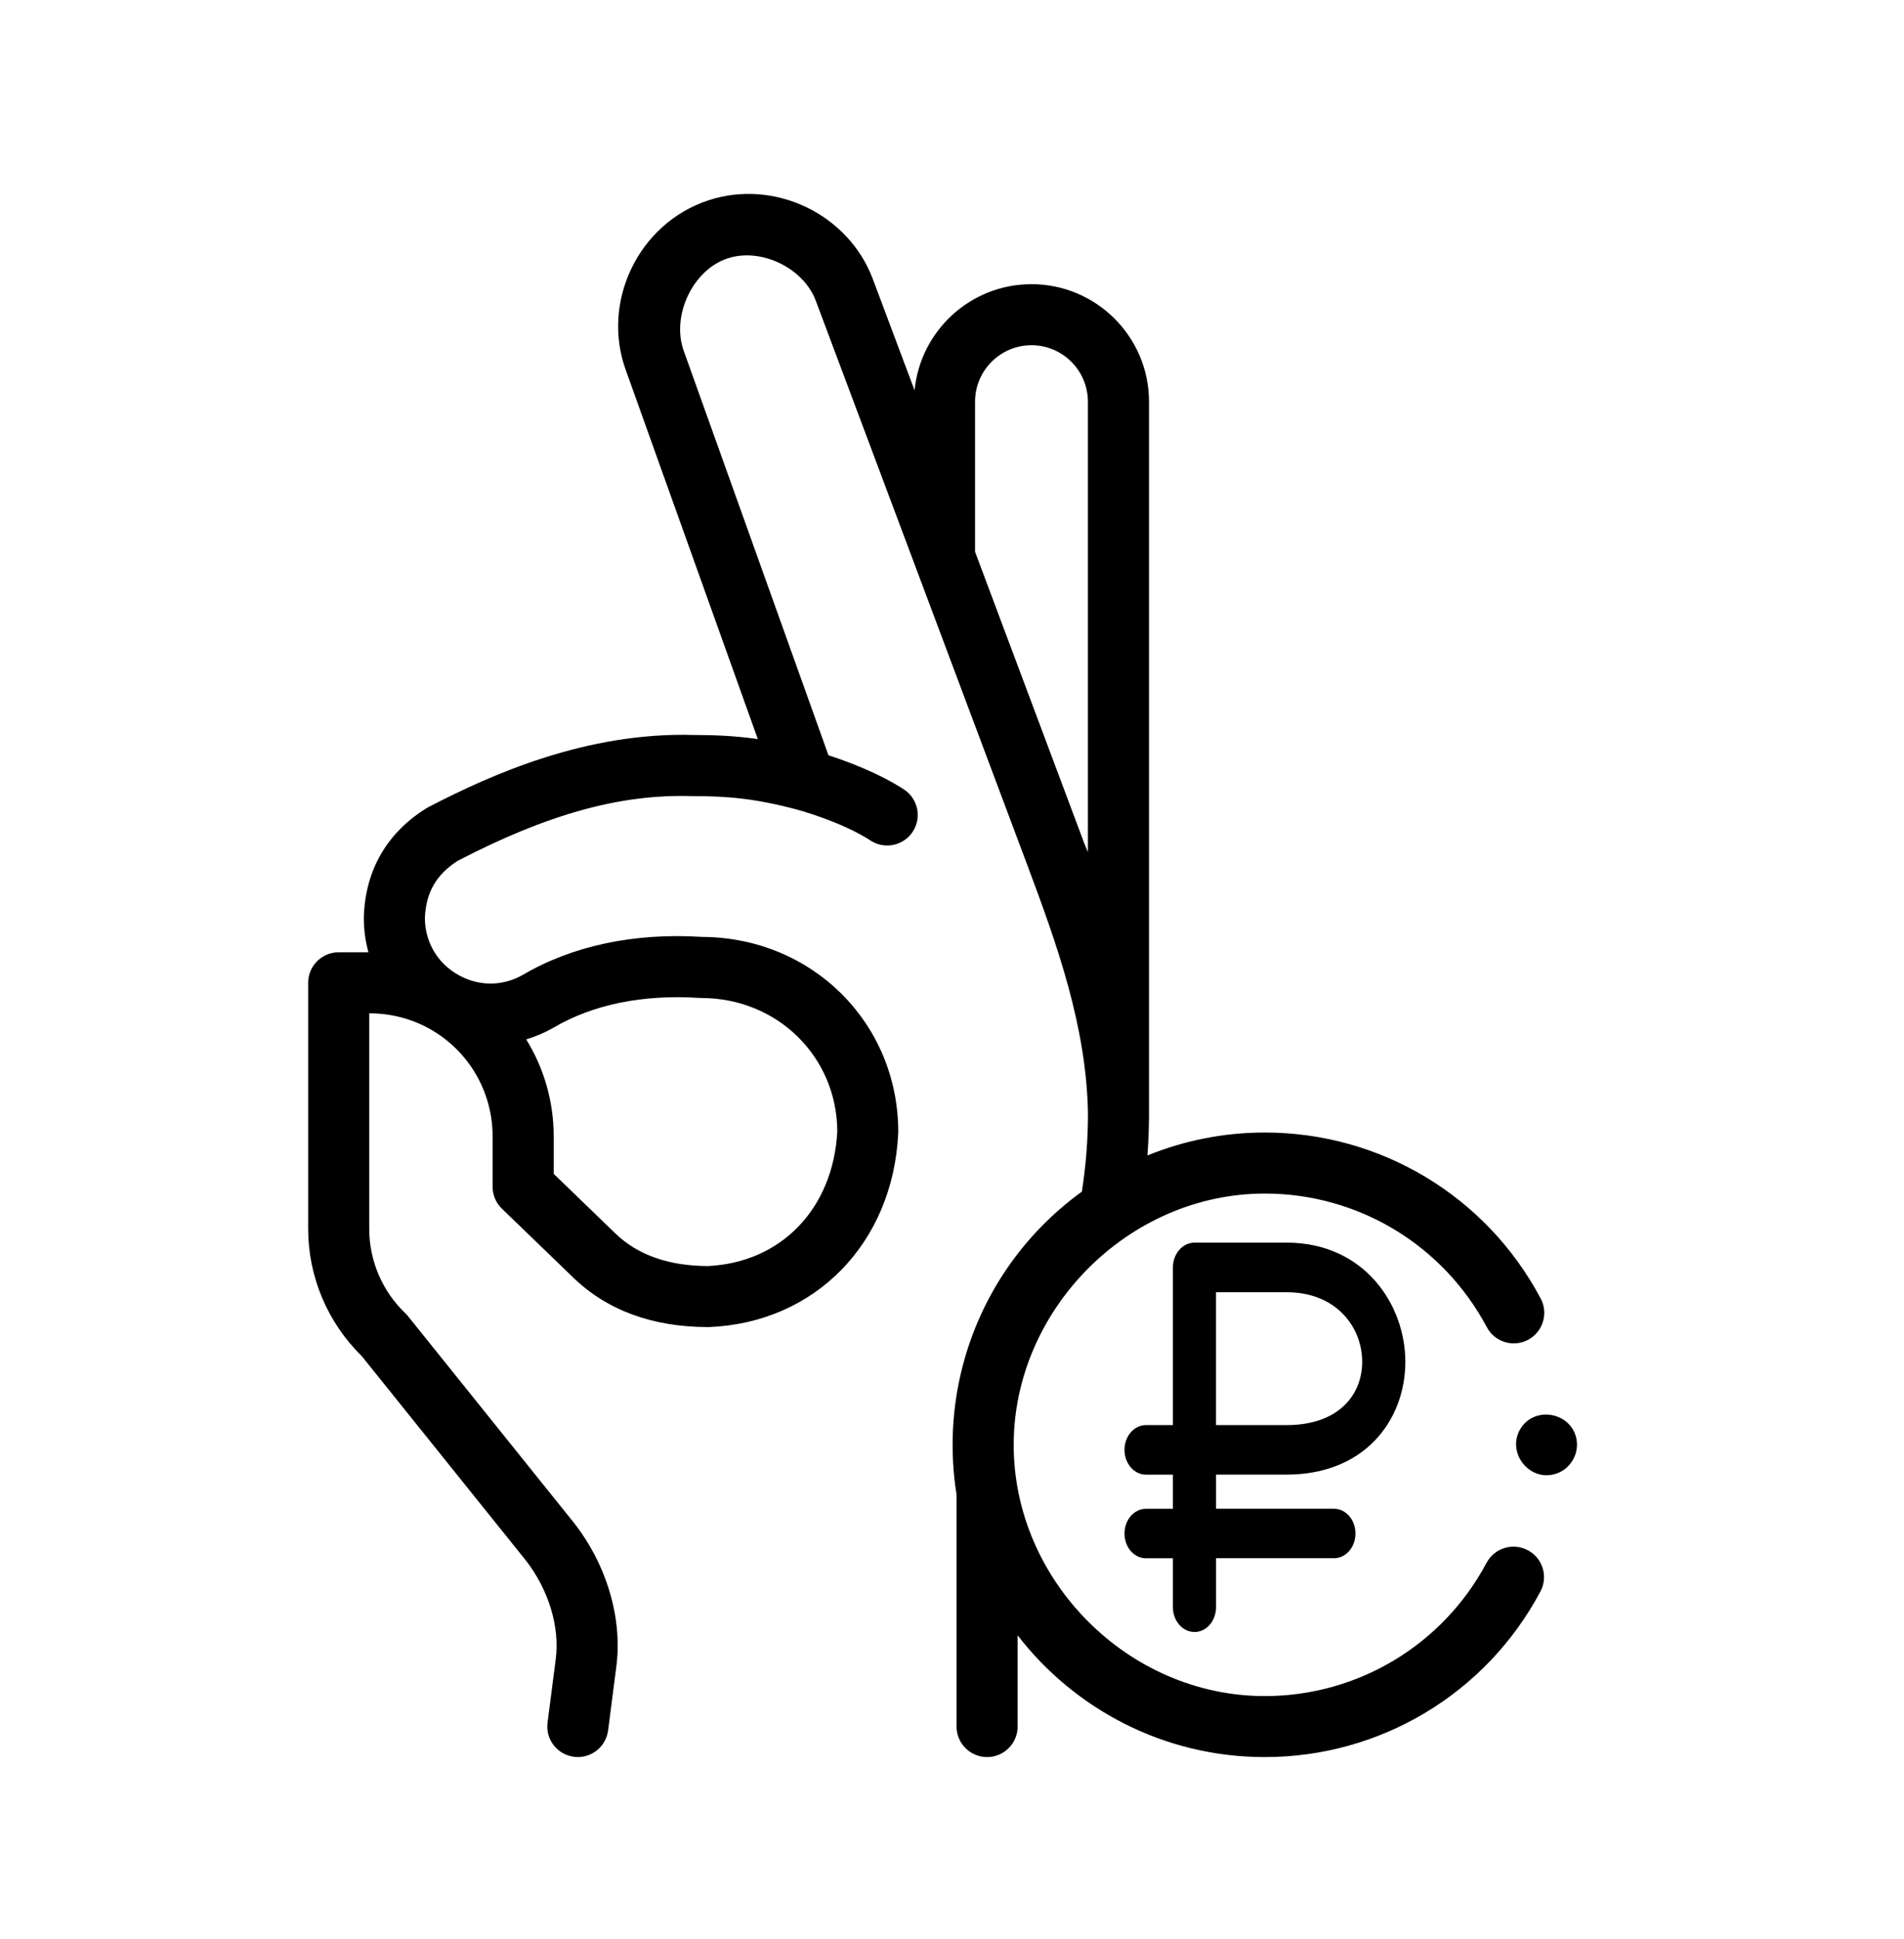
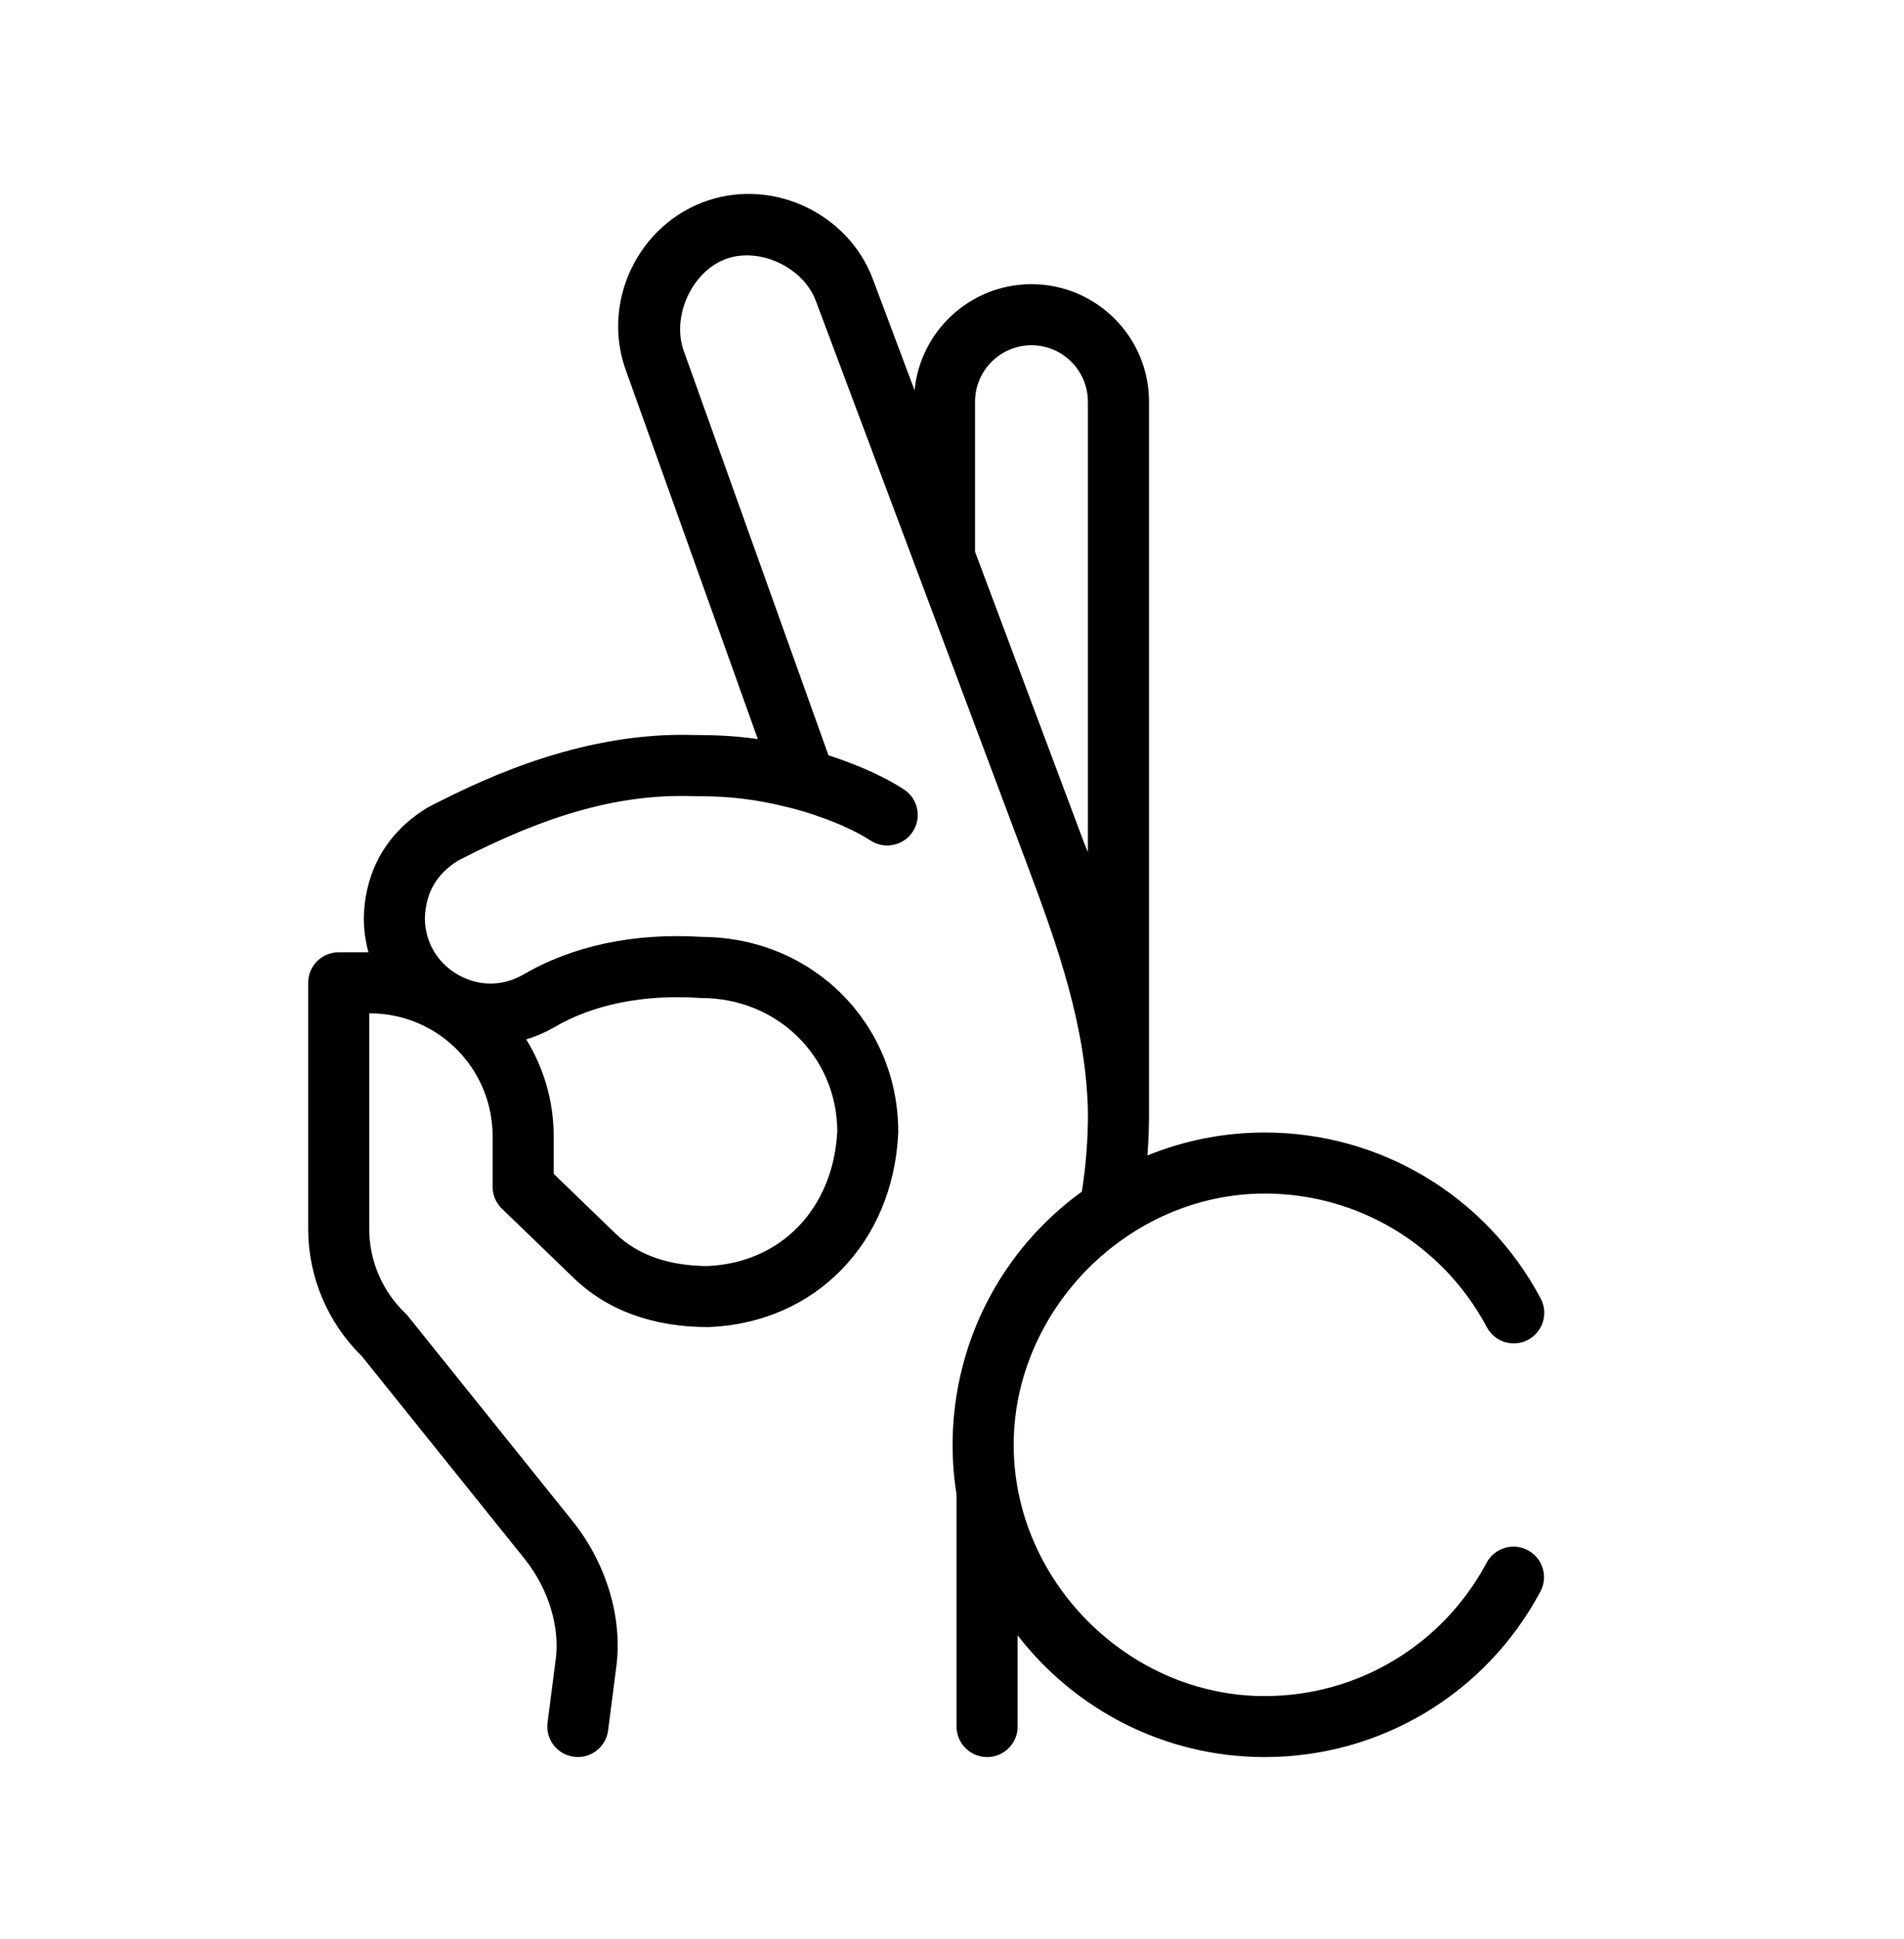
<svg xmlns="http://www.w3.org/2000/svg" version="1.1" id="Слой_1" x="0px" y="0px" width="82.496px" height="83.996px" viewBox="0 0 82.496 83.996" enable-background="new 0 0 82.496 83.996" xml:space="preserve">
  <g>
    <g>
-       <path d="M55.749,53.82h-3.991c-0.52,0-0.938,0.482-0.938,1.076v6.826h-1.166c-0.516,0-0.932,0.479-0.932,1.074    c0,0.592,0.416,1.073,0.932,1.073h1.166v1.479h-1.166c-0.516,0-0.932,0.48-0.932,1.07c0,0.598,0.416,1.073,0.932,1.073h1.166v2.12    c0,0.593,0.418,1.074,0.938,1.074c0.514,0,0.93-0.481,0.93-1.074v-2.122h5.109c0.518,0,0.932-0.476,0.932-1.073    c0-0.59-0.414-1.07-0.932-1.07h-5.109v-1.479h3.063c1.557,0,2.87-0.505,3.8-1.457c0.861-0.891,1.339-2.107,1.339-3.434    C60.887,56.48,59.086,53.82,55.749,53.82z M58.307,60.811c-0.582,0.599-1.465,0.912-2.558,0.912h-3.063v-5.755h3.063    c2.153,0,3.272,1.517,3.272,3.013C59.021,59.686,58.77,60.335,58.307,60.811z" />
-     </g>
+       </g>
    <g>
      <g>
        <path d="M66.199,67.145c-0.645-0.345-1.447-0.101-1.791,0.545c-1.896,3.558-5.579,5.77-9.607,5.77     c-5.927,0-10.892-5.014-10.88-10.896c0.007-5.832,4.961-10.869,10.88-10.869c4.038,0,7.721,2.22,9.618,5.785     c0.343,0.646,1.146,0.892,1.789,0.549c0.644-0.344,0.89-1.146,0.546-1.789c-2.355-4.434-6.936-7.189-11.953-7.189     c-1.797,0-3.515,0.354-5.085,0.994c0.056-0.74,0.075-1.479,0.068-2.221V17.399c0-2.808-2.284-5.091-5.091-5.091     c-2.643,0-4.82,2.021-5.066,4.6l-1.807-4.816c-1.059-2.826-4.267-4.358-7.122-3.417c-3.038,0.997-4.682,4.412-3.564,7.41     l5.7,15.925c-0.973-0.138-1.849-0.176-2.787-0.177c-4.639-0.133-8.766,1.713-11.468,3.116c-0.027,0.016-0.057,0.031-0.086,0.047     c-1.722,1.061-2.664,2.688-2.729,4.708c-0.001,0.013-0.001,0.028-0.001,0.041c0,0.519,0.069,1.021,0.2,1.499h-1.288     c-0.731,0-1.323,0.592-1.323,1.322V53.23c0,2.063,0.845,4.063,2.32,5.502l7.104,8.843c0.995,1.267,1.494,2.916,1.299,4.317     l-0.351,2.717c-0.095,0.724,0.418,1.387,1.142,1.479c0.057,0.009,0.115,0.013,0.17,0.013c0.656,0,1.224-0.487,1.312-1.154     l0.348-2.703c0.295-2.108-0.395-4.469-1.844-6.309c-0.003-0.004-0.006-0.008-0.009-0.01l-7.161-8.915     c-0.036-0.047-0.075-0.091-0.119-0.131c-0.995-0.946-1.565-2.274-1.565-3.649v-9.34h0.03c0.9,0,1.789,0.229,2.569,0.66     c1.694,0.938,2.746,2.723,2.746,4.654V51.4c0,0.36,0.146,0.703,0.405,0.951l3.081,2.975c1.478,1.43,3.451,2.152,5.865,2.152     c0.018,0,0.036,0,0.054-0.002c4.578-0.193,7.938-3.64,8.169-8.379c0.002-0.02,0.003-0.043,0.003-0.063     c0-4.728-3.729-8.431-8.496-8.455c-2.938-0.187-5.625,0.382-7.772,1.645c-0.879,0.497-1.89,0.5-2.772,0.014     c-0.917-0.505-1.464-1.427-1.471-2.47c0.041-1.109,0.498-1.903,1.435-2.492c3.916-2.027,7.046-2.89,10.145-2.795     c0.015,0,0.027,0,0.038,0c1.464,0,2.669,0.095,4.499,0.581c0.007,0.002,0.008,0.002,0.013,0.004     c0.019,0.005,1.907,0.512,3.182,1.34c0.223,0.145,0.471,0.213,0.719,0.213c0.431,0,0.857-0.21,1.109-0.601     c0.399-0.612,0.226-1.431-0.388-1.829c-1.1-0.715-2.461-1.216-3.265-1.476l-6.274-17.526c-0.536-1.504,0.384-3.497,1.905-3.996     c1.439-0.474,3.283,0.405,3.819,1.834l9.163,24.438c1.302,3.474,2.568,7.014,2.63,10.766c0,1.129-0.089,2.266-0.265,3.383     c-2.575,1.863-4.38,4.537-5.162,7.547c-0.474,1.813-0.563,3.724-0.267,5.572v10.047c0,0.731,0.592,1.324,1.325,1.324     c0.729,0,1.322-0.593,1.322-1.324v-3.949c2.475,3.205,6.355,5.273,10.708,5.273c5.009,0,9.584-2.746,11.942-7.17     C67.087,68.288,66.844,67.486,66.199,67.145L66.199,67.145z M23.966,44.52c0.006-0.004,0.013-0.006,0.018-0.011     c1.7-1.003,3.882-1.446,6.31-1.288c0.029,0.004,0.058,0.004,0.088,0.004c3.296,0,5.879,2.535,5.896,5.779     c-0.179,3.344-2.43,5.682-5.611,5.831c-1.69-0.006-3.035-0.479-3.998-1.407L23.99,50.84v-1.634c0-1.505-0.426-2.95-1.19-4.188     C23.198,44.898,23.591,44.732,23.966,44.52L23.966,44.52z M42.247,23.898v-6.499c0-1.35,1.099-2.447,2.444-2.447     c1.348,0,2.445,1.097,2.445,2.447v19.505c-0.078-0.192-0.133-0.325-0.16-0.388L42.247,23.898z" />
-         <path d="M68.302,62.314c-0.235-1.156-1.823-1.438-2.431-0.42c-0.611,1.03,0.41,2.312,1.55,1.934     C68.046,63.624,68.434,62.965,68.302,62.314z" />
      </g>
    </g>
  </g>
</svg>